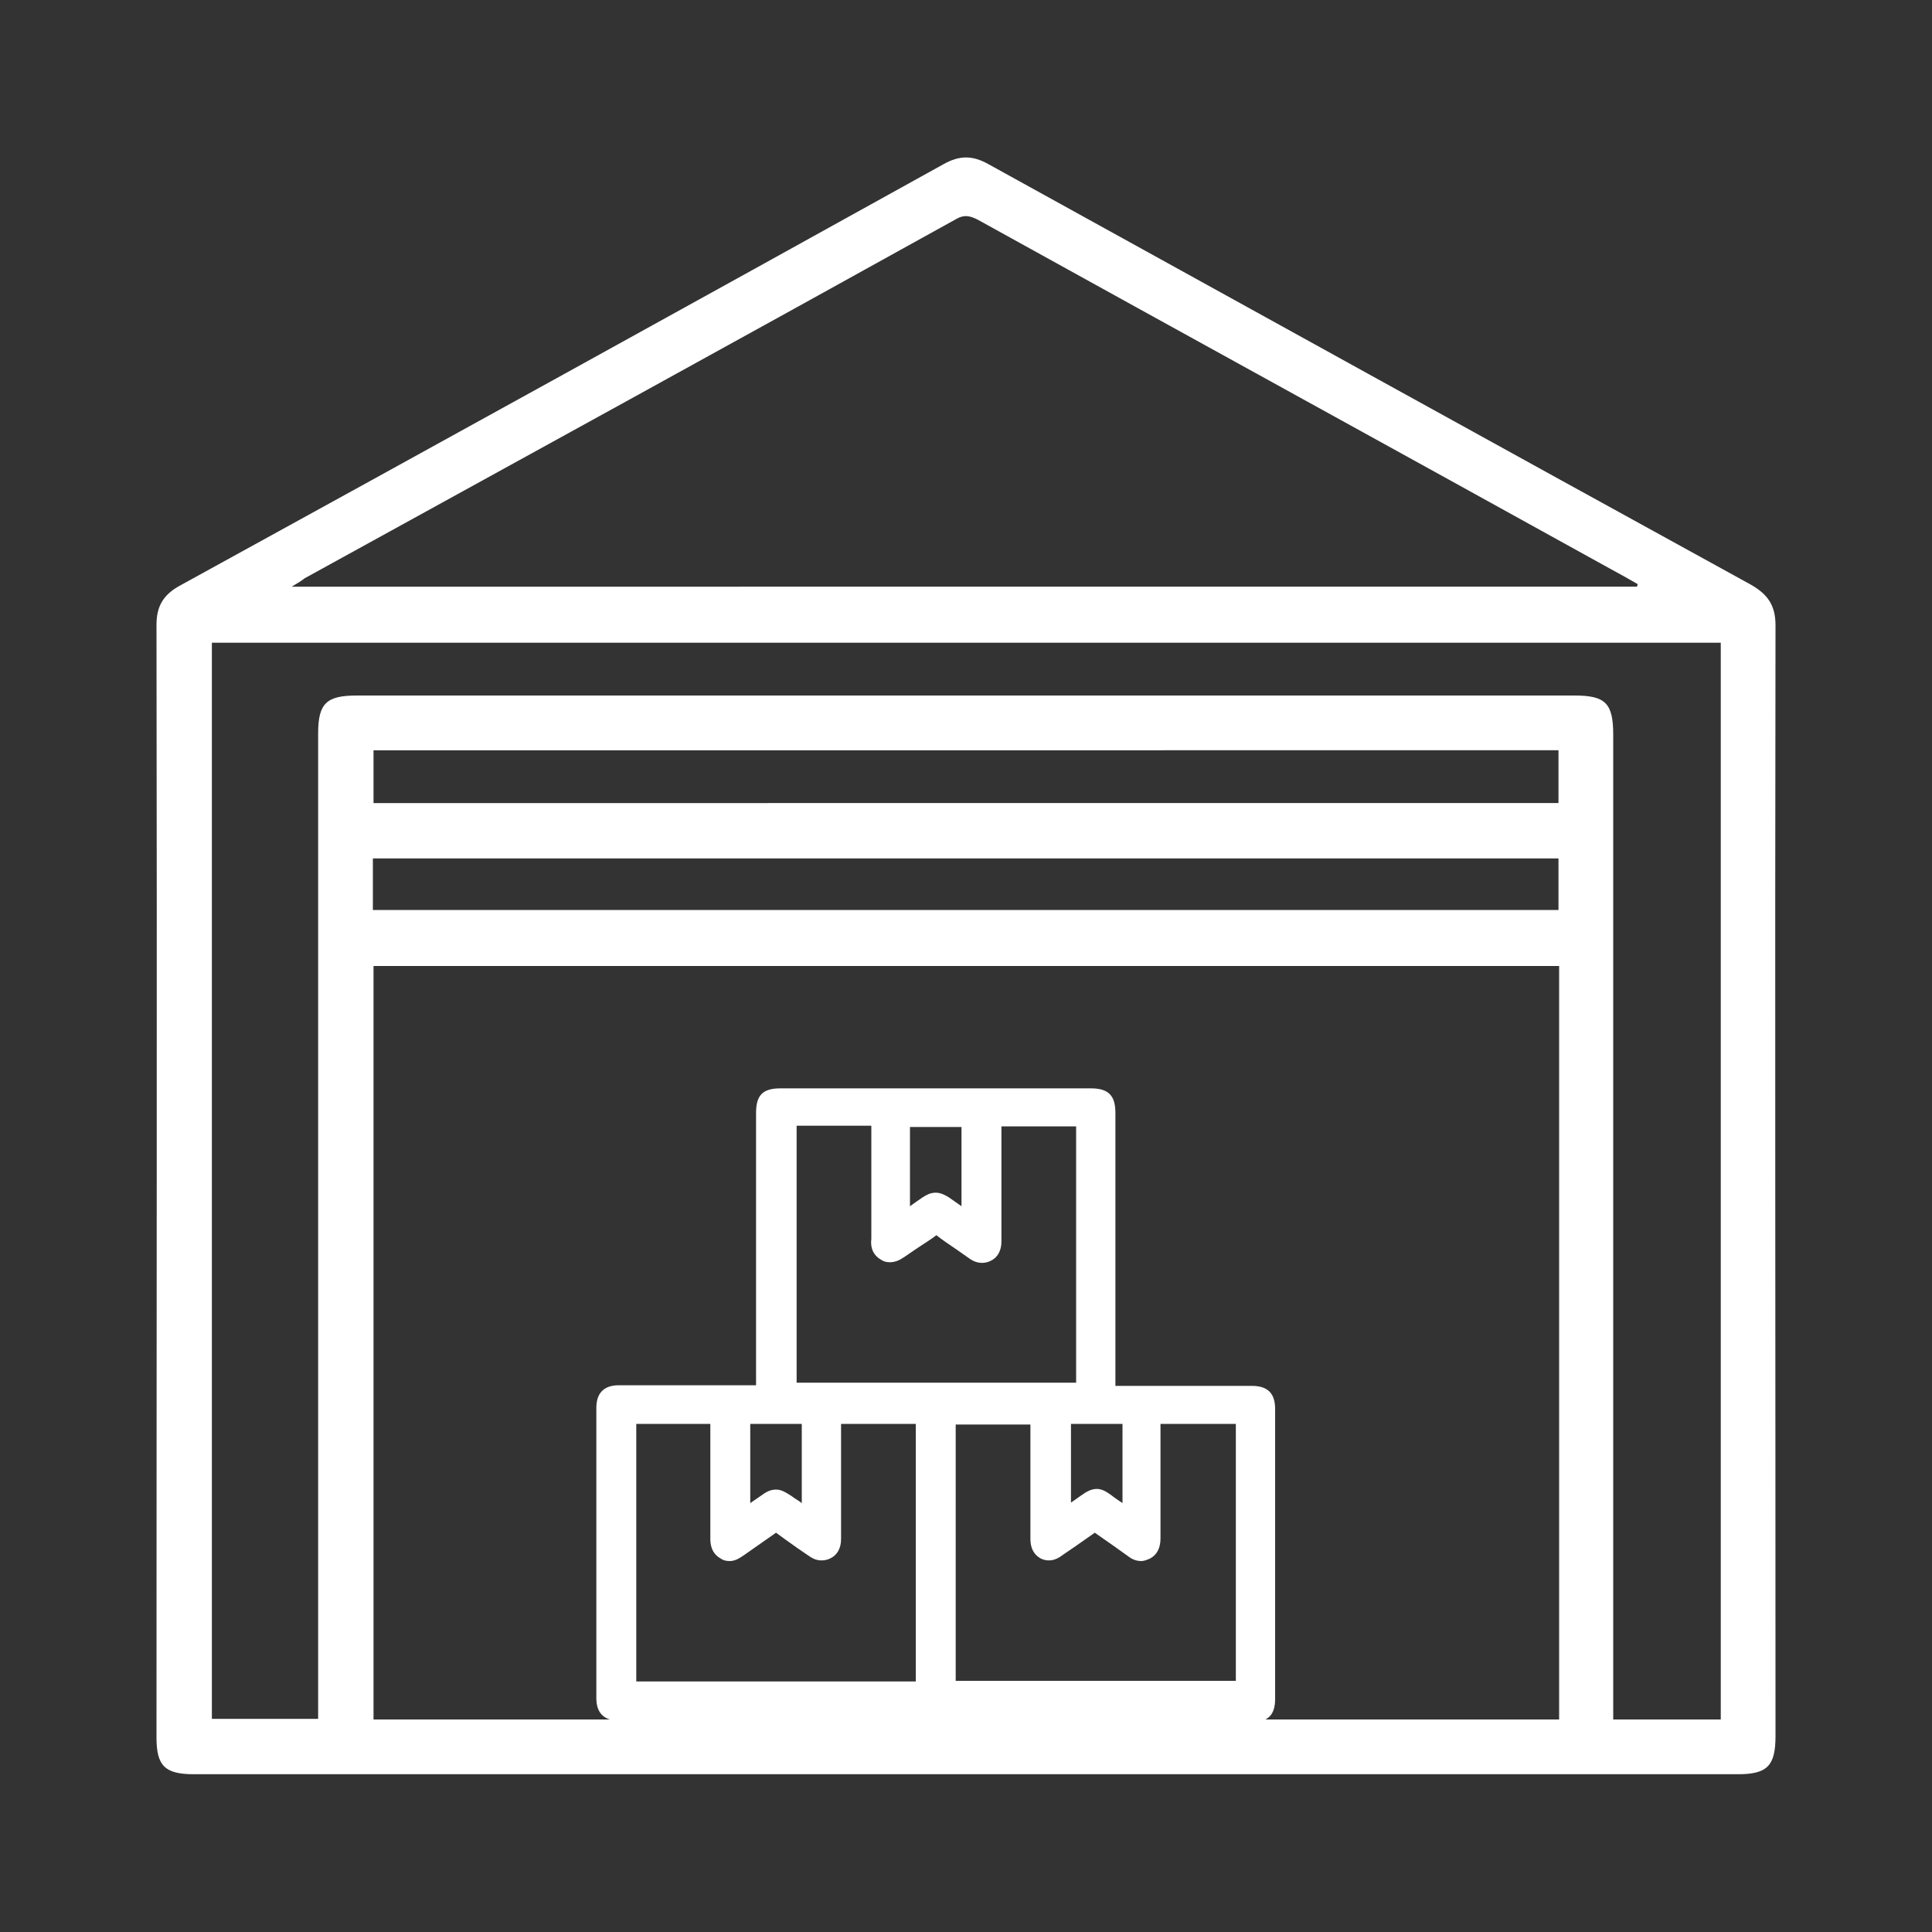
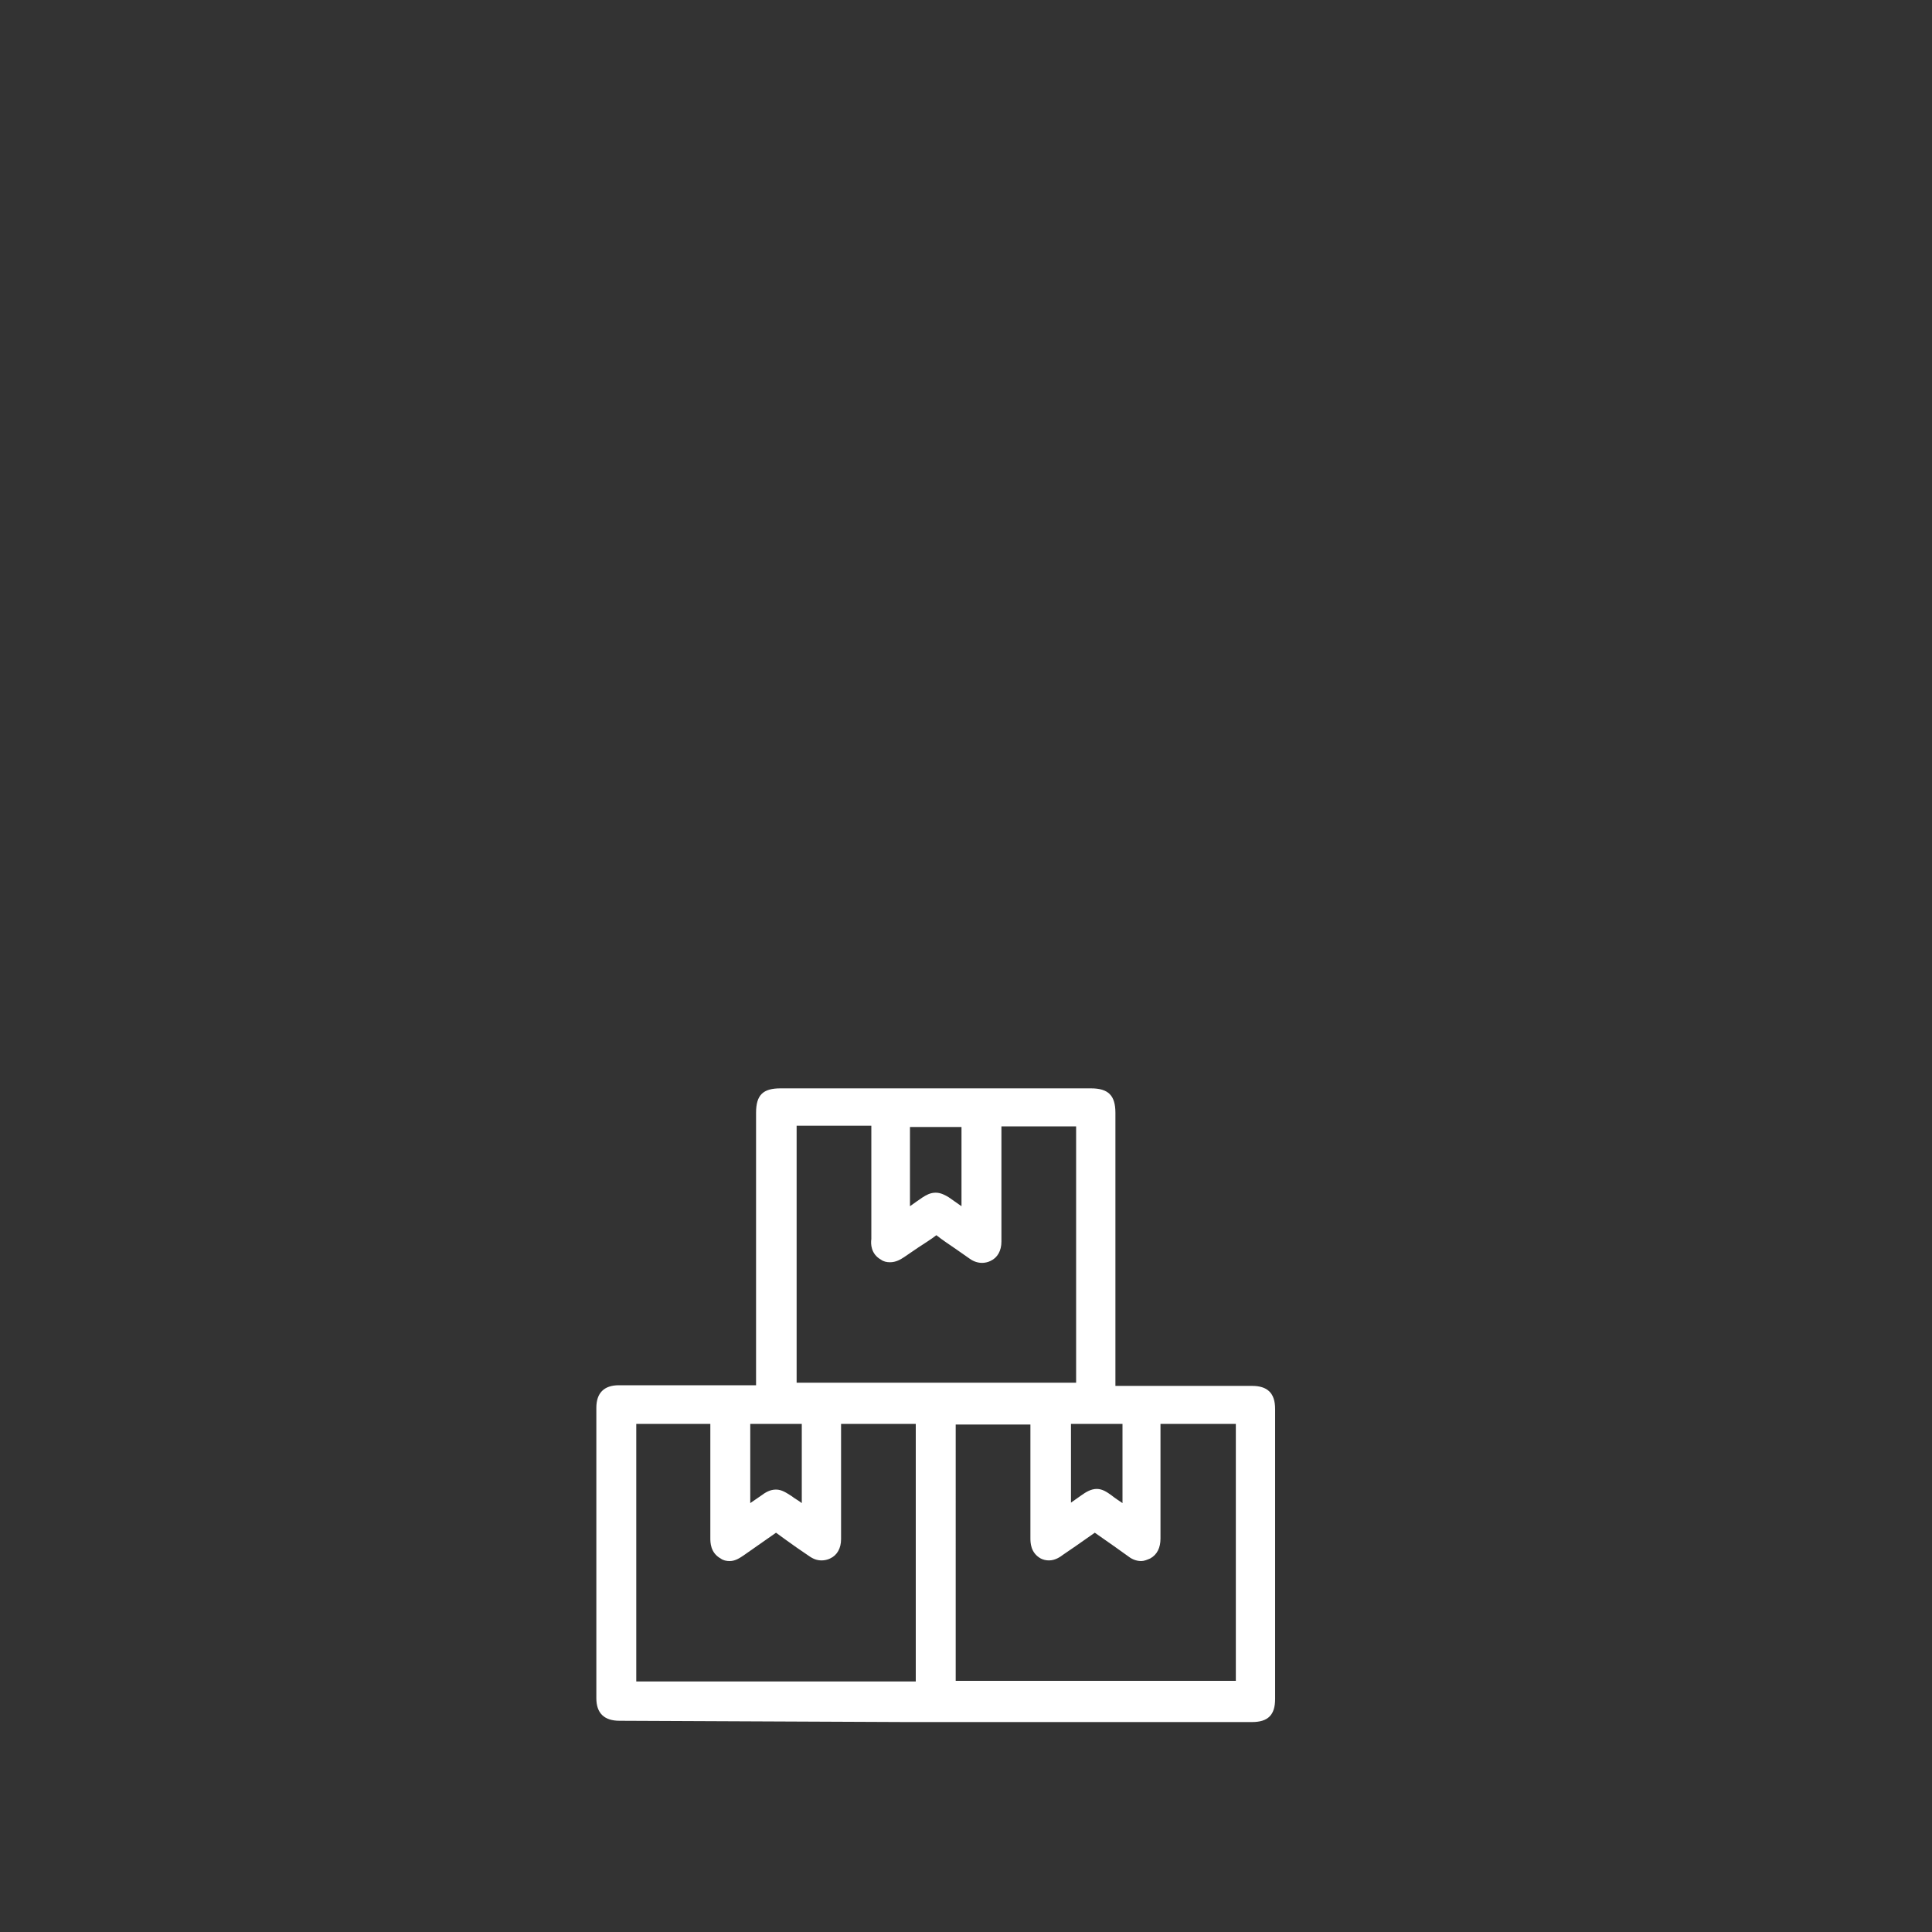
<svg xmlns="http://www.w3.org/2000/svg" version="1.1" id="Layer_1" x="0px" y="0px" viewBox="0 0 300 300" style="enable-background:new 0 0 300 300;" xml:space="preserve">
  <rect x="0" y="0" width="300" height="300" fill="#333333" stroke="none" />
  <style type="text/css">
	.st0{fill:#FFFFFF;}
</style>
  <g>
-     <path class="st0" d="M275.7,97.1c0-3.1-1.2-4.8-3.8-6.3c-39.5-21.7-78.9-43.5-118.4-65.3c-2.5-1.4-4.5-1.4-7,0   C107,47.4,67.5,69.2,28,90.9c-2.6,1.4-3.7,3.2-3.7,6.1c0.1,57.6,0,115.2,0,172.8c0,4.4,1.3,5.7,5.8,5.7h175.1c21.6,0,43.1,0,64.7,0   c4.5,0,5.8-1.3,5.8-5.9v-0.2C275.7,212,275.6,154.5,275.7,97.1z M47.3,89.8C81.1,71.2,114.8,52.7,148.5,34c1.2-0.7,2.1-0.5,3.3,0.1   c32.7,18.1,65.5,36.1,98.2,54.2c1.5,0.8,2.9,1.6,4.3,2.4c0,0.1-0.1,0.3-0.1,0.4H45.3C46.3,90.5,46.8,90.2,47.3,89.8z M242,133.3v8   H57.9v-8H242z M58,124.7v-8.2H242v8.2H58z M242.1,267h-96.9c0,0,0,0,0,0H71.7c0,0,0,0,0,0H58V150h184.1V267z M267.2,267h-16.7   V114.1c0-4.9-1.2-6.1-6-6.1H55.4c-4.7,0-6,1.2-6,5.9v153H32.9V99.8h234.3V267z" />
    <path class="st0" d="M96.2,267.2c-2.4,0-3.6-1.2-3.6-3.5c0-15,0-30.1,0-45.1c0-2.3,1.2-3.5,3.5-3.5l21.3,0l0-42.3   c0-2.8,1.1-3.8,3.8-3.8l48.2,0c2.7,0,3.8,1.1,3.8,3.8l0,42.4l21.2,0c2.4,0,3.6,1.1,3.6,3.6c0,15,0,30,0,45c0,2.5-1.1,3.6-3.6,3.6   l-53.8,0L96.2,267.2z M142.2,261v-39.9h-11.6l0,4.2c0,4.6,0,9.1,0,13.7c0,1.4-0.6,2.5-1.7,3c-0.4,0.2-0.9,0.3-1.3,0.3   c-0.7,0-1.3-0.2-2-0.7c-0.6-0.4-1.3-0.9-1.9-1.3c-1-0.7-2.1-1.5-3.2-2.3c0,0,0,0,0,0c-1,0.7-2,1.4-3,2.1c-0.7,0.5-1.3,0.9-2,1.4   c-0.6,0.4-1.3,0.9-2.2,0.9c-0.5,0-1-0.1-1.4-0.4c-1.6-0.9-1.6-2.5-1.6-3.2c0-4.5,0-9,0-13.5l0-4.2H98.8v40H142.2z M191.9,261v-39.9   h-11.7l0,4.2c0,4.5,0,9.1,0,13.6c0,1.4-0.5,2.5-1.6,3.1c-0.5,0.2-0.9,0.4-1.4,0.4c-0.9,0-1.6-0.4-2.1-0.8c-0.7-0.5-1.4-1-2.1-1.5   c-1-0.7-2-1.4-3-2.1c-1,0.7-2,1.4-3,2.1c-0.6,0.4-1.3,0.9-1.9,1.3c-0.4,0.3-1.2,0.9-2.2,0.9c-0.5,0-0.9-0.1-1.3-0.3   c-1.6-0.9-1.6-2.5-1.6-3.2c0-4.5,0-8.9,0-13.4l0-4.2h-11.6V261H191.9z M116.5,233.4l1.6-1.1c0.8-0.6,1.5-1,2.4-1   c0.9,0,1.6,0.5,2.4,1c0.5,0.4,1.1,0.7,1.6,1.1v-12.3h-8V233.4z M166.2,233.4c0.6-0.4,1.1-0.8,1.7-1.2c0.7-0.5,1.5-1,2.4-1   c0.9,0,1.6,0.5,2.3,1c0.5,0.4,1.1,0.8,1.7,1.2v-12.3h-8V233.4z M167.1,214.9v-40h-11.6l0,4.2c0,4.6,0,9.1,0,13.7   c0,1.4-0.6,2.5-1.7,3c-0.4,0.2-0.9,0.3-1.3,0.3c-0.9,0-1.6-0.4-2-0.7c-0.7-0.5-1.3-0.9-2-1.4c-1-0.7-2.1-1.4-3.1-2.2   c-0.9,0.7-1.9,1.3-2.8,1.9c-0.7,0.5-1.5,1-2.2,1.5c-0.6,0.4-1.3,0.8-2.2,0.8c-0.5,0-1-0.1-1.4-0.4c-1.6-0.9-1.6-2.5-1.5-3.2   c0-4.5,0-9,0-13.5l0-4.1h-11.6v39.9H167.1z M141.3,187.3c0.7-0.5,1.4-1,2-1.4c0.5-0.3,1.1-0.7,2-0.7c0.8,0,1.5,0.4,2,0.7   c0.7,0.5,1.3,0.9,2,1.4v-12.3h-8V187.3z" />
  </g>
</svg>